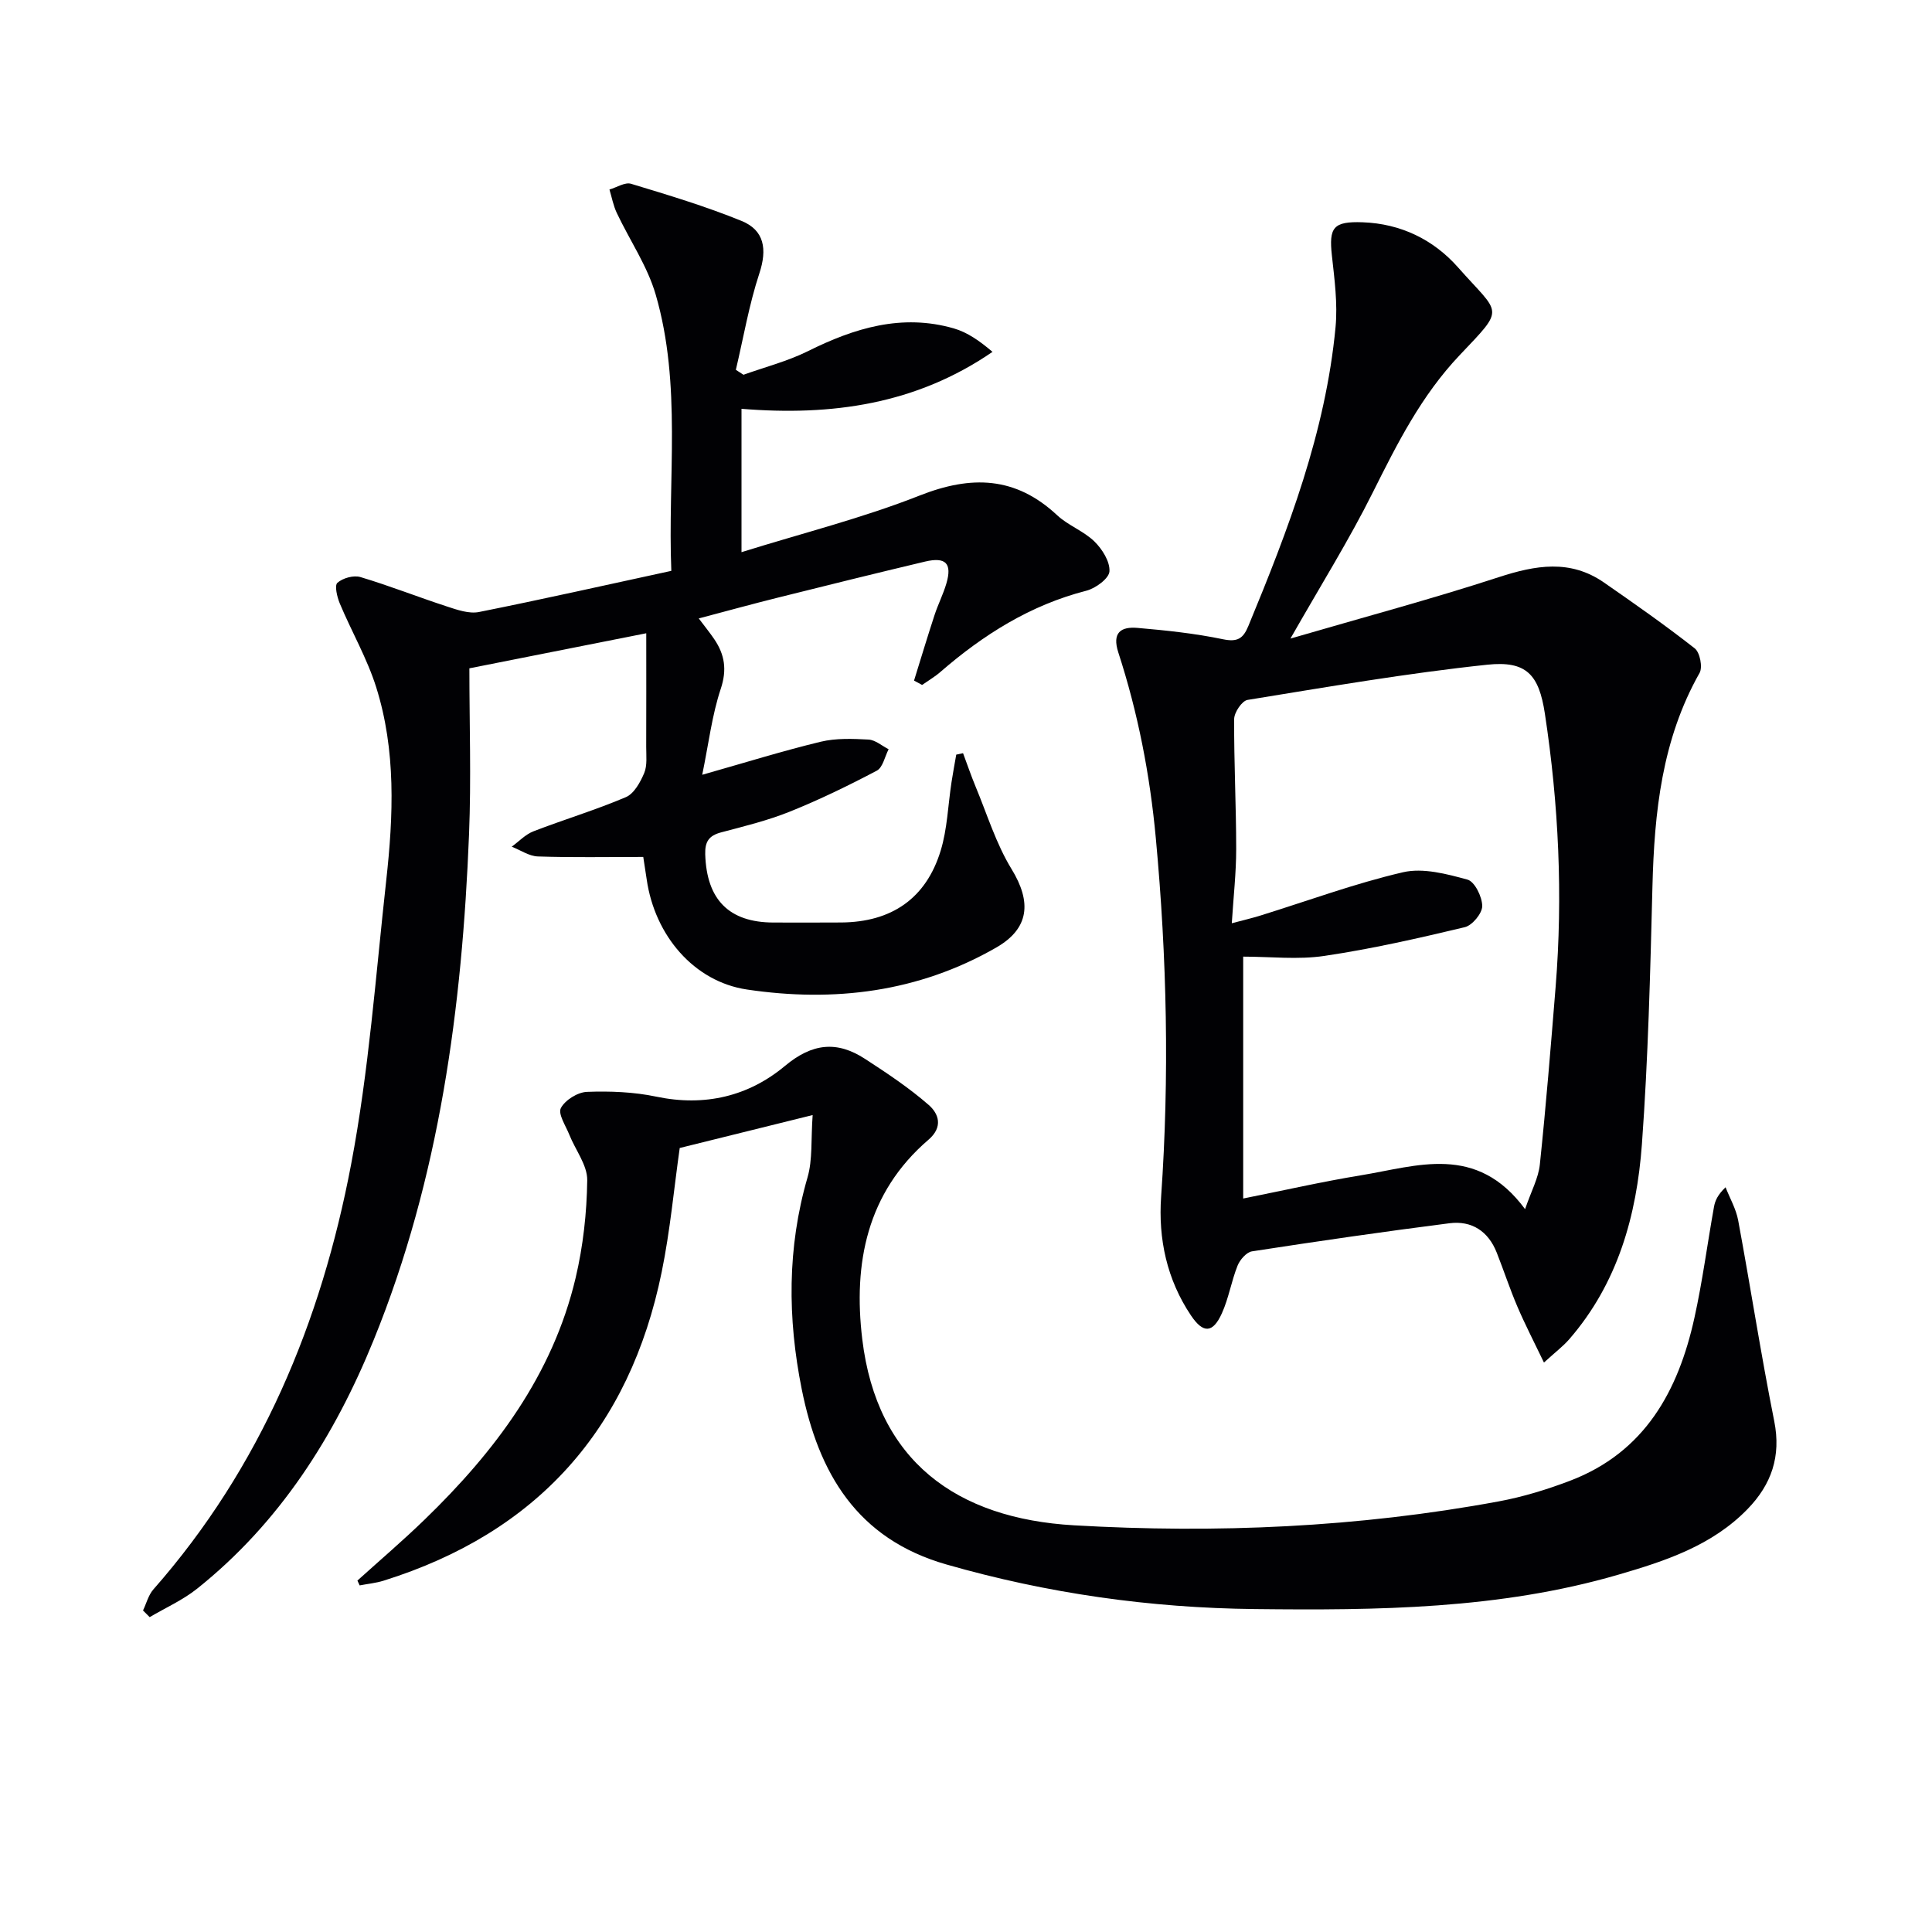
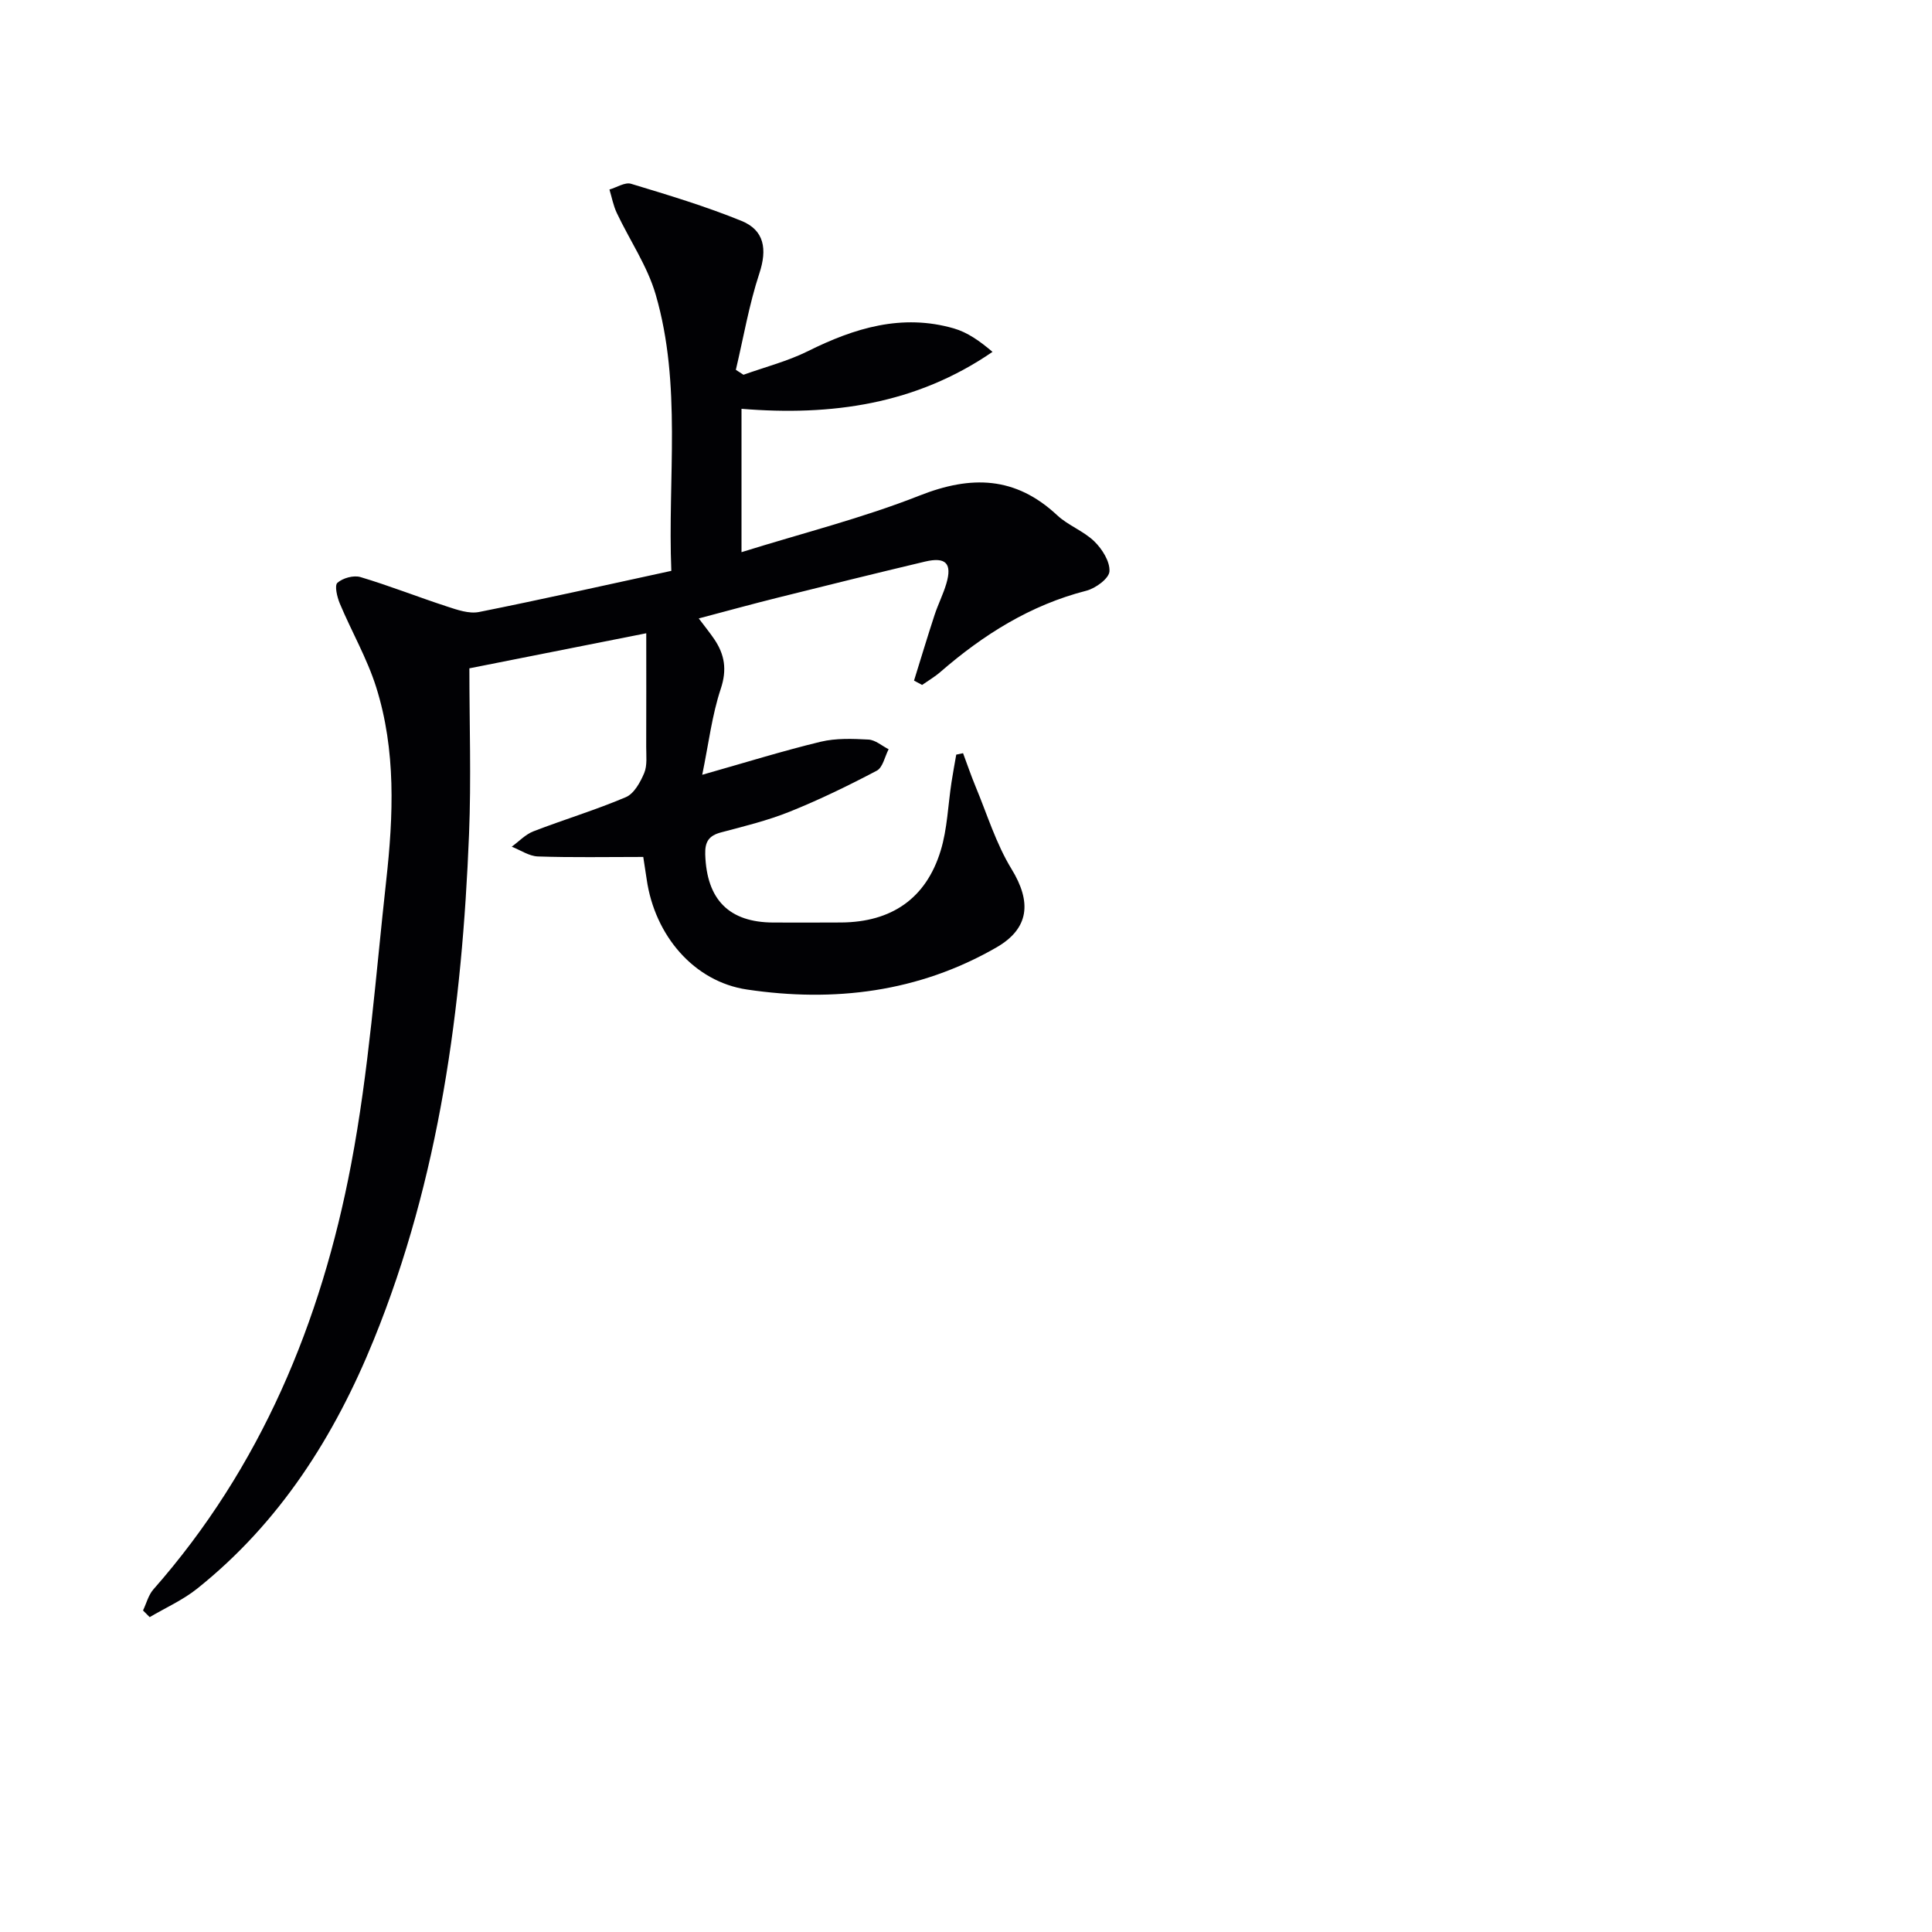
<svg xmlns="http://www.w3.org/2000/svg" enable-background="new 0 0 400 400" viewBox="0 0 400 400">
  <g fill="#010104">
    <path d="m138.99 118.19c-.78-19.23 2.2-38.48-3.23-57.18-1.72-5.93-5.4-11.28-8.07-16.94-.71-1.51-1.02-3.21-1.51-4.83 1.5-.43 3.22-1.57 4.47-1.19 7.7 2.33 15.44 4.66 22.88 7.69 4.72 1.92 5.34 5.85 3.69 10.85-2.14 6.49-3.29 13.31-4.87 19.98.53.34 1.05.68 1.58 1.02 4.46-1.6 9.12-2.79 13.33-4.88 9.64-4.8 19.47-7.81 30.21-4.72 2.86.82 5.42 2.65 8.02 4.86-15.84 10.87-33.29 13.31-51.97 11.79v29.68c12.65-3.95 25.07-7.06 36.87-11.72 10.72-4.23 19.86-3.98 28.49 4.08 2.27 2.12 5.49 3.26 7.7 5.42 1.62 1.58 3.25 4.17 3.12 6.2-.09 1.47-2.87 3.51-4.78 4-11.59 2.97-21.32 9.1-30.22 16.82-1.16 1.01-2.52 1.8-3.79 2.69-.56-.3-1.11-.6-1.67-.9 1.41-4.53 2.77-9.07 4.25-13.58.72-2.2 1.79-4.29 2.44-6.5 1.23-4.17-.09-5.58-4.41-4.56-10.16 2.41-20.29 4.92-30.42 7.45-5.3 1.32-10.57 2.77-16.43 4.32 1.31 1.74 2.31 2.97 3.2 4.28 2.17 3.2 2.68 6.33 1.35 10.31-1.8 5.41-2.48 11.19-3.83 17.78 8.99-2.55 16.69-4.95 24.52-6.84 3.17-.76 6.62-.63 9.91-.45 1.42.08 2.77 1.3 4.16 2-.79 1.52-1.2 3.78-2.45 4.44-5.86 3.09-11.84 6-17.98 8.47-4.59 1.85-9.47 3.04-14.27 4.31-2.52.67-3.35 1.93-3.27 4.55.29 9.37 4.92 14.1 14.16 14.11 4.67 0 9.33.03 14-.01 10.4-.08 17.55-4.95 20.58-14.85 1.39-4.53 1.52-9.45 2.25-14.19.29-1.91.65-3.81.98-5.71.47-.1.94-.2 1.41-.3.86 2.3 1.65 4.63 2.59 6.9 2.39 5.74 4.23 11.82 7.44 17.07 4.22 6.88 3.68 12.34-3.16 16.27-16.12 9.26-33.58 11.37-51.61 8.69-10.96-1.63-19.09-11.17-20.76-22.81-.26-1.78-.55-3.55-.71-4.64-7.61 0-14.72.14-21.81-.1-1.83-.06-3.62-1.32-5.42-2.02 1.49-1.09 2.84-2.55 4.51-3.19 6.34-2.45 12.88-4.41 19.12-7.07 1.7-.72 3-3.1 3.8-5 .66-1.59.4-3.61.41-5.44.03-7.61.01-15.23.01-23.49-11.46 2.27-23.4 4.64-36.62 7.26 0 11.44.39 22.91-.07 34.34-1.43 35.85-6.09 71.15-19.74 104.71-8.14 20.02-19.47 37.85-36.56 51.5-2.96 2.36-6.53 3.95-9.82 5.89-.46-.46-.92-.92-1.38-1.38.7-1.46 1.11-3.17 2.13-4.34 22.29-25.32 34.76-55.4 40.95-88 3.68-19.35 5.1-39.15 7.27-58.77 1.49-13.44 2.05-26.96-2.08-40.06-1.88-5.95-5.08-11.48-7.51-17.27-.57-1.35-1.15-3.77-.51-4.33 1.12-.99 3.37-1.61 4.78-1.18 6.03 1.8 11.9 4.13 17.88 6.08 2.14.7 4.58 1.56 6.65 1.15 13.16-2.63 26.24-5.58 39.82-8.52z" />
-     <path d="m267.17 132.21c15.2-4.43 29.29-8.2 43.12-12.71 7.64-2.49 14.8-3.74 21.79 1.1 6.36 4.41 12.71 8.86 18.8 13.64 1.07.84 1.67 3.89 1 5.08-7.8 13.79-9.37 28.83-9.76 44.26-.45 17.78-.89 35.59-2.18 53.32-1.08 14.75-5 28.82-15.06 40.39-1.27 1.46-2.86 2.65-5.22 4.81-2.07-4.32-3.93-7.9-5.51-11.6-1.56-3.65-2.8-7.44-4.26-11.14-1.74-4.43-5.17-6.69-9.79-6.1-13.66 1.74-27.28 3.72-40.89 5.82-1.15.18-2.5 1.74-2.99 2.97-1.28 3.21-1.83 6.74-3.25 9.87-1.86 4.11-3.85 4.21-6.38.45-5-7.44-6.81-15.87-6.19-24.64 1.73-24.78 1.2-49.46-1.1-74.2-1.22-13.17-3.7-25.93-7.76-38.43-1.35-4.15.55-5.39 3.96-5.1 5.93.51 11.89 1.14 17.71 2.35 3 .62 4.17-.14 5.24-2.72 8.27-19.98 16-40.14 18.06-61.89.46-4.89-.22-9.94-.76-14.87-.63-5.77.28-7.07 6.36-6.85 7.88.28 14.67 3.57 19.77 9.35 8.78 9.94 9.89 8.08.35 18.14-7.99 8.42-12.95 18.34-18.02 28.47-4.88 9.79-10.7 19.1-17.04 30.23zm48.58 118.13c1.28-3.74 2.77-6.44 3.06-9.26 1.28-12.21 2.27-24.45 3.26-36.69 1.53-18.97.64-37.86-2.22-56.64-1.23-8.1-3.83-10.98-11.92-10.13-16.62 1.76-33.13 4.61-49.64 7.29-1.15.19-2.76 2.58-2.77 3.96-.05 8.97.42 17.95.42 26.93 0 4.91-.56 9.82-.91 15.35 2.49-.66 4.24-1.07 5.94-1.6 9.82-3.05 19.52-6.64 29.51-8.96 4.15-.96 9.05.35 13.36 1.53 1.48.41 3.03 3.56 3.04 5.46.01 1.51-2.06 4.01-3.6 4.38-9.62 2.3-19.3 4.5-29.08 5.95-5.48.82-11.19.15-16.81.15v50.08c8.42-1.68 16.34-3.49 24.34-4.8 11.66-1.9 23.95-6.65 34.02 7z" />
-     <path d="m74 327.24c4.64-4.19 9.41-8.26 13.9-12.61 14.56-14.09 26.52-29.93 31.28-50.07 1.55-6.57 2.31-13.45 2.4-20.2.04-3.12-2.44-6.25-3.7-9.41-.74-1.86-2.39-4.32-1.76-5.53.87-1.66 3.48-3.29 5.4-3.36 4.78-.18 9.69.01 14.36.99 10.02 2.1 19.09-.06 26.66-6.38 5.64-4.71 10.76-5.21 16.54-1.45 4.56 2.96 9.12 5.99 13.2 9.55 2.03 1.77 3.07 4.52-.05 7.2-12.78 10.97-15.59 25.62-13.71 41.28 3.03 25.25 19.52 37.15 43.85 38.55 29.44 1.7 58.83.43 87.91-4.95 5.03-.93 10.01-2.46 14.79-4.28 15.46-5.9 22.4-18.57 25.74-33.72 1.68-7.6 2.68-15.35 4.06-23.02.23-1.27.78-2.48 2.39-4.02.89 2.28 2.17 4.48 2.61 6.85 2.57 13.85 4.71 27.78 7.47 41.59 1.45 7.28-.59 13.09-5.51 18.17-7.36 7.59-17.04 10.77-26.8 13.61-24.6 7.16-49.88 7.39-75.2 7.11-21.72-.23-42.99-3.24-63.91-9.24-18.52-5.31-26.45-18.93-29.93-36.28-2.94-14.67-3.03-29.28 1.2-43.85 1.07-3.69.69-7.79 1.06-12.91-9.81 2.43-18.56 4.6-27.52 6.82-1.19 8.36-1.98 17.11-3.73 25.66-6.63 32.52-25.79 53.97-57.57 63.92-1.6.5-3.31.66-4.97.98-.16-.32-.31-.66-.46-1z" />
  </g>
</svg>